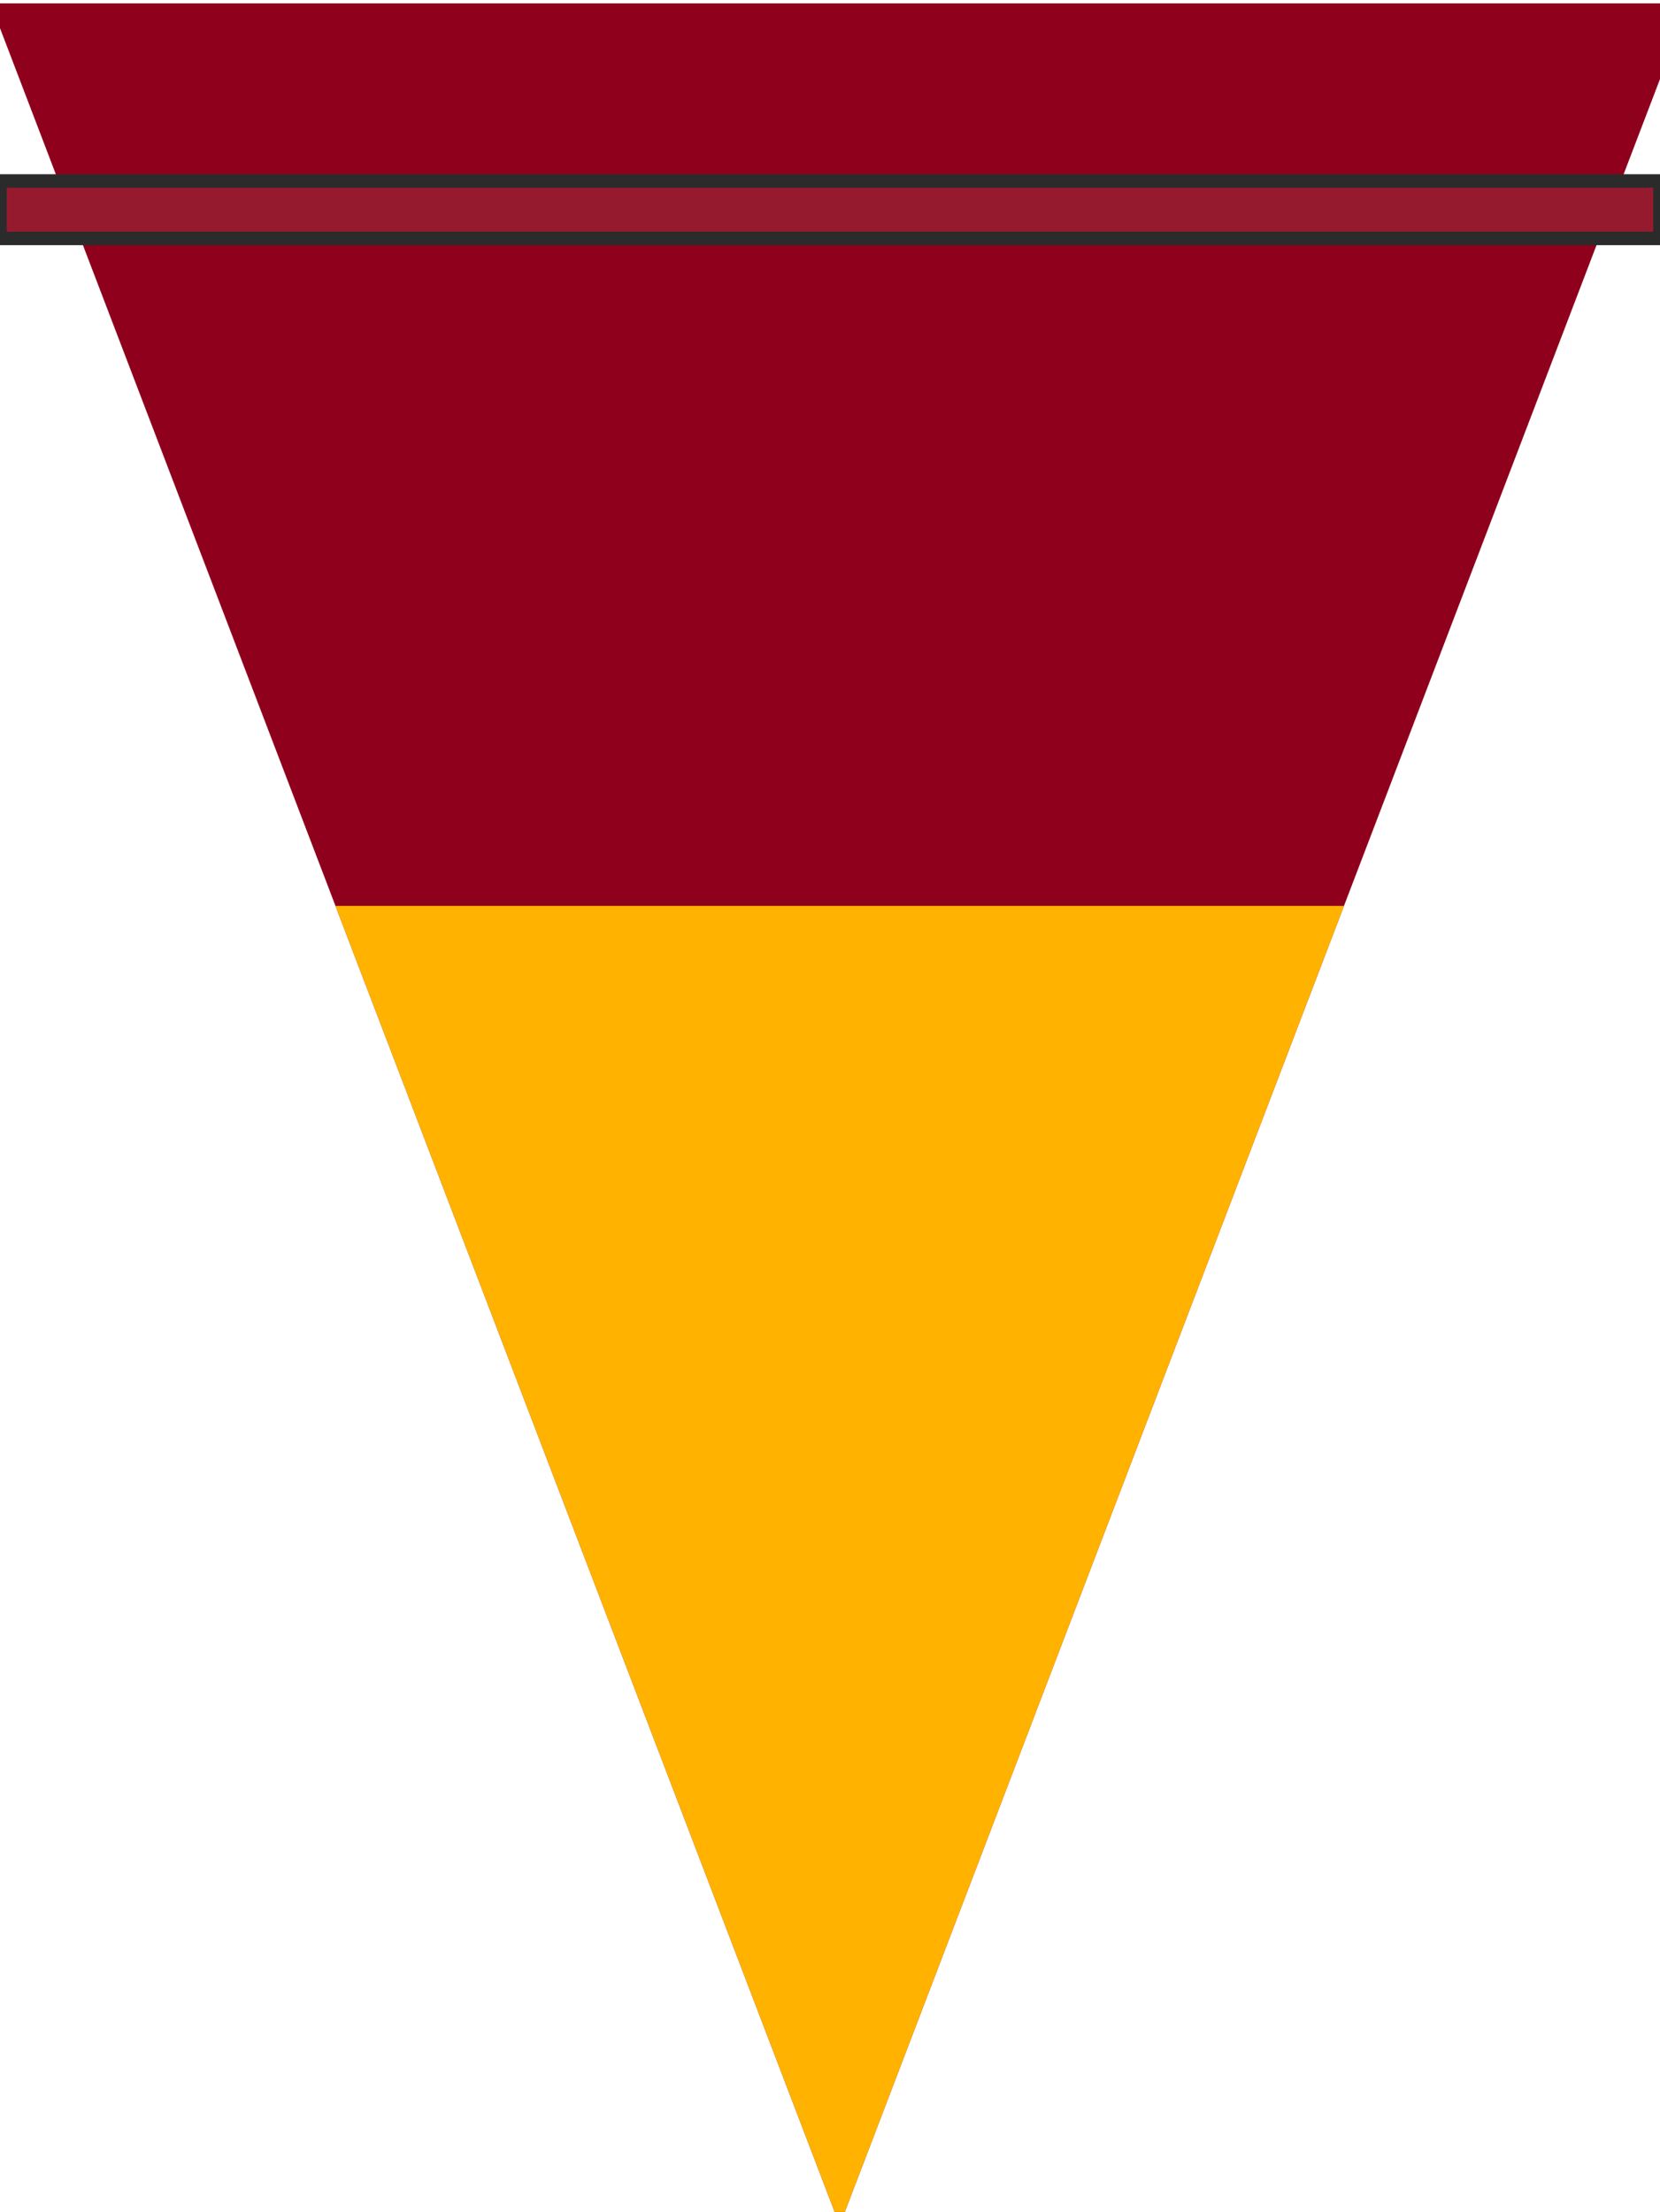
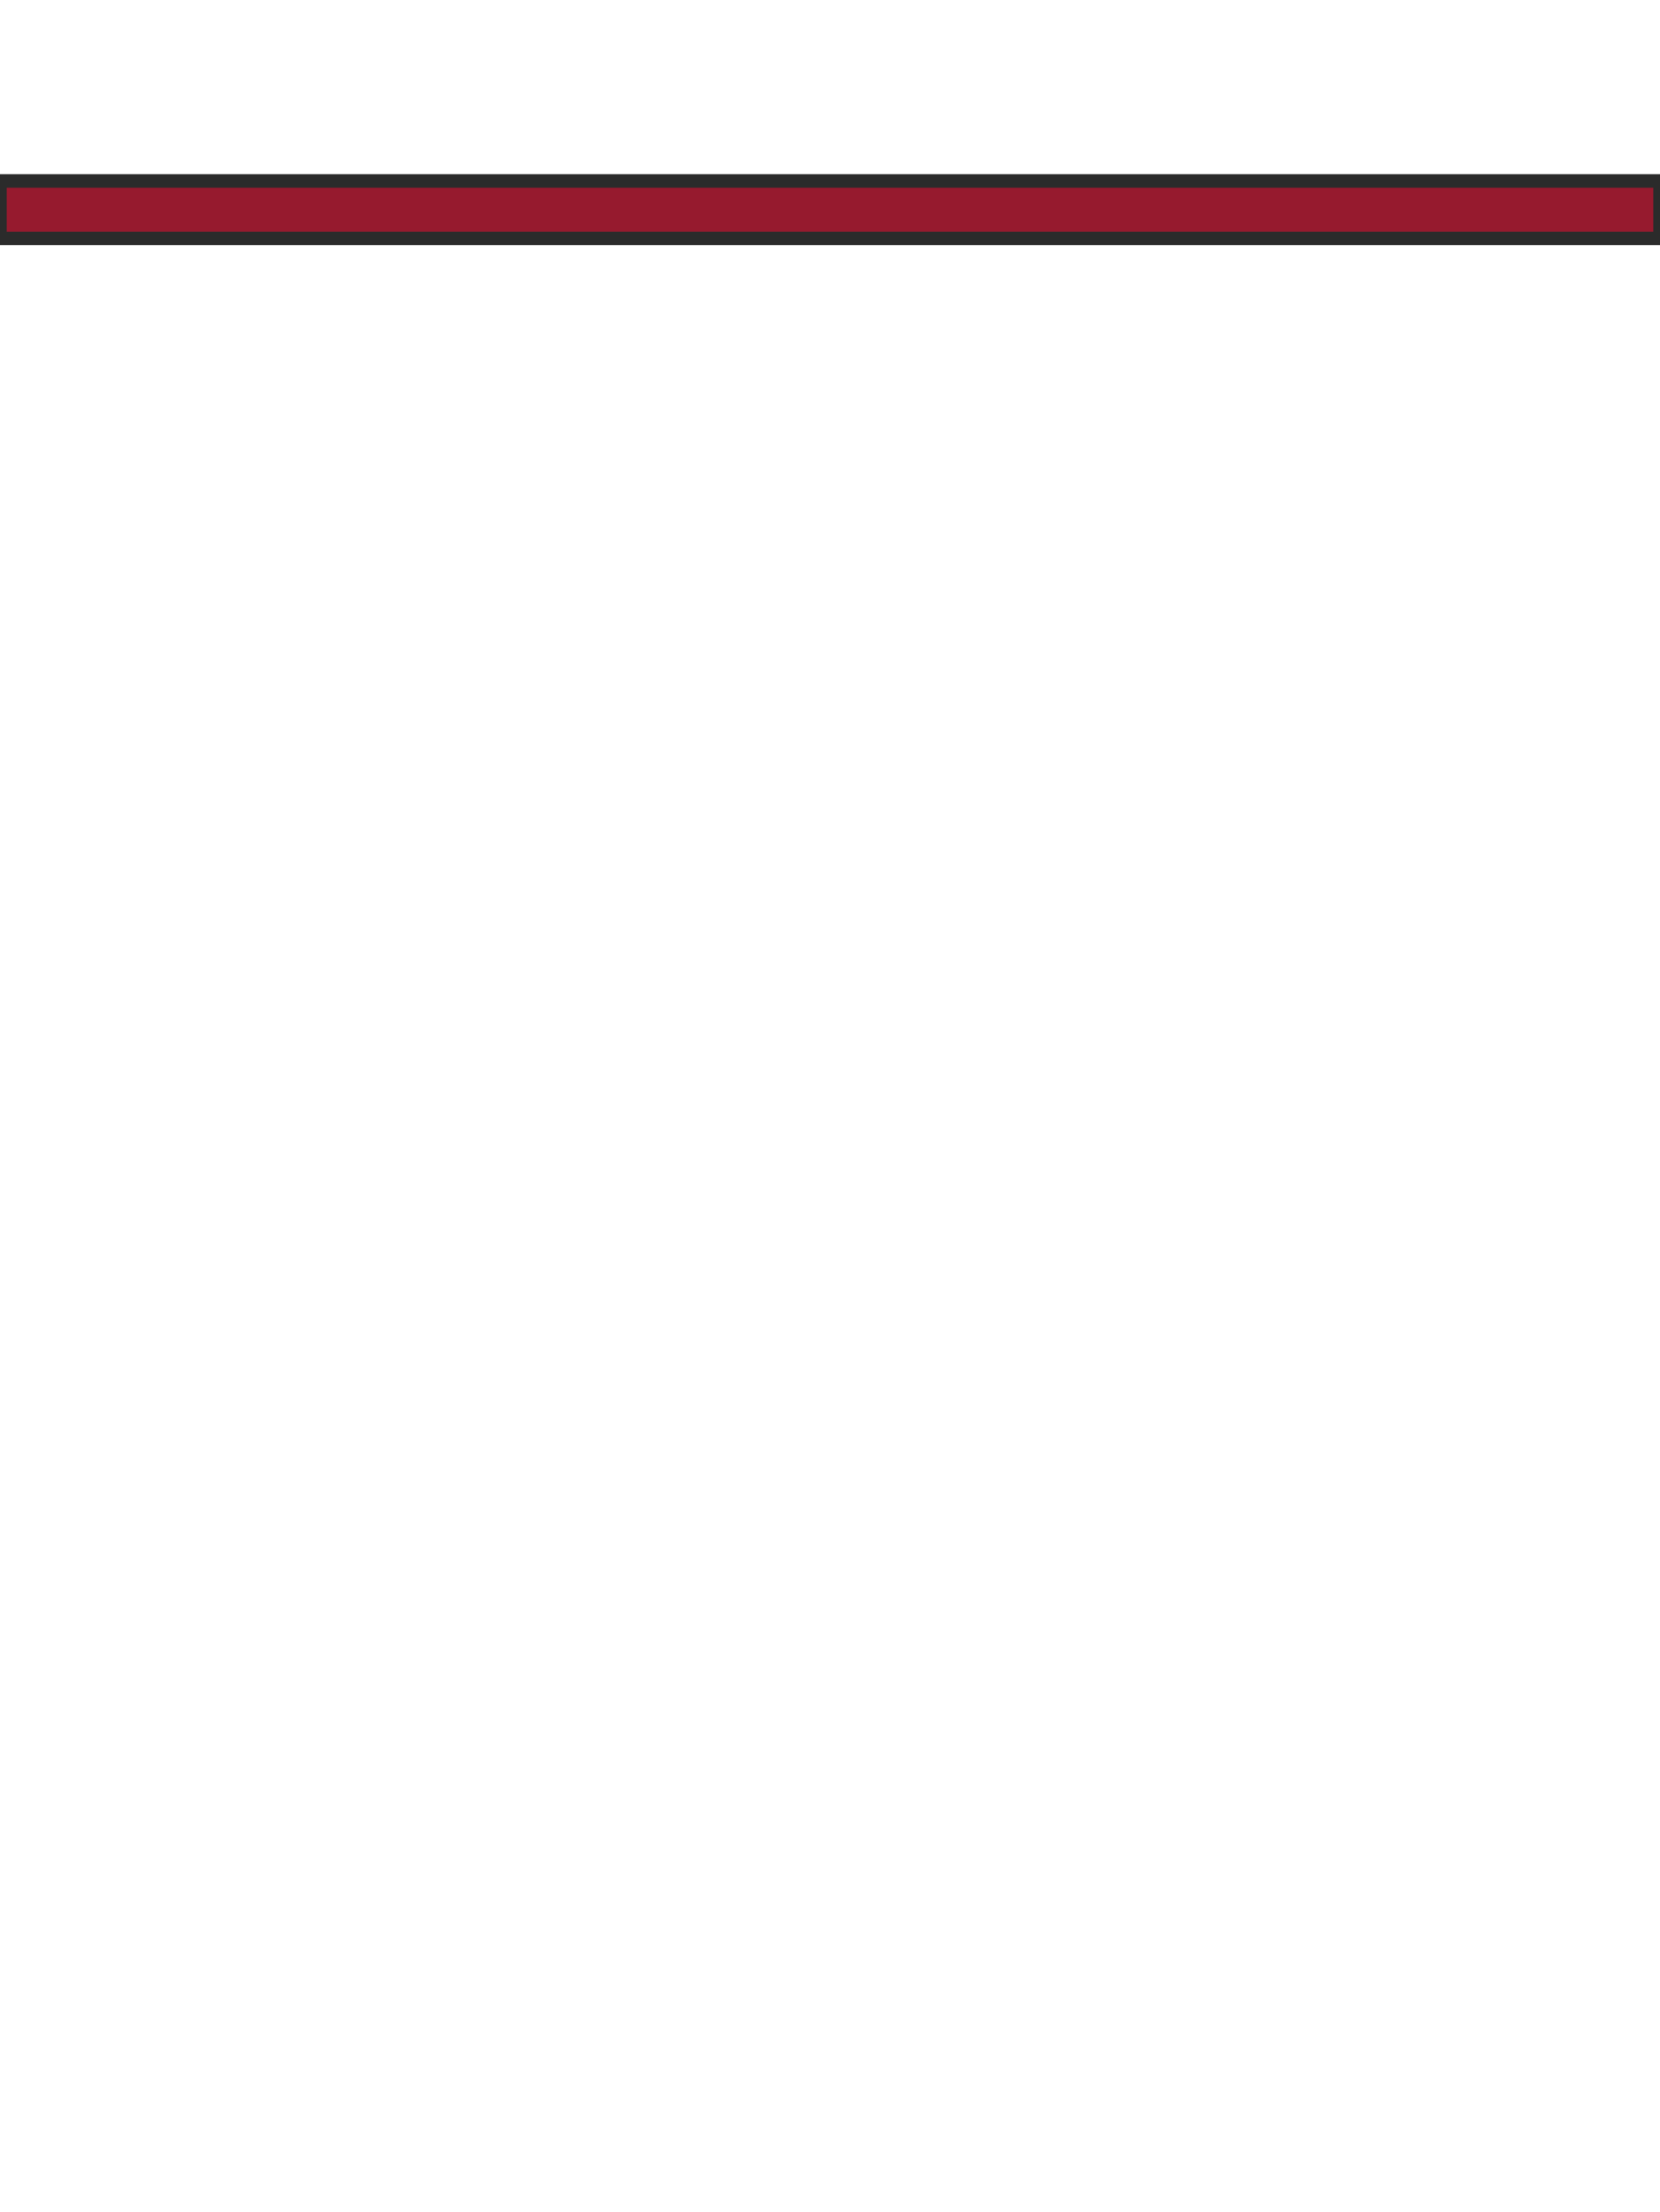
<svg xmlns="http://www.w3.org/2000/svg" width="697.179" height="928.876" viewBox="0 0 184.462 245.765" xml:space="preserve">
  <defs>
    <clipPath clipPathUnits="userSpaceOnUse" id="a">
-       <path style="fill:#080808;fill-rule:evenodd;stroke-width:70.292;stroke-linecap:square;stroke-linejoin:bevel;paint-order:stroke markers fill" d="M-55.208 64.259h226.56L58.072 260.465Z" transform="matrix(0 -.018 .026 0 -.743 3.029)" />
-     </clipPath>
+       </clipPath>
  </defs>
  <g transform="scale(46.279 48.393) rotate(90 2.46 1.54)" style="stroke-width:1.118" clip-path="url(#a)">
    <path fill="#8e001c" style="stroke-width:1.118" d="M0 0h6v4H0z" />
-     <path fill="#ffb300" style="stroke-width:1.118" d="M3 0h3v4H3z" />
  </g>
  <path style="fill:#961a2e;fill-rule:evenodd;stroke-width:1.5;stroke-linecap:butt;stroke-linejoin:miter;paint-order:stroke markers fill;fill-opacity:1;stroke:#2b2b2b;stroke-opacity:1;stroke-dasharray:none" d="M0 20.108h184.462v6.383H0z" />
</svg>